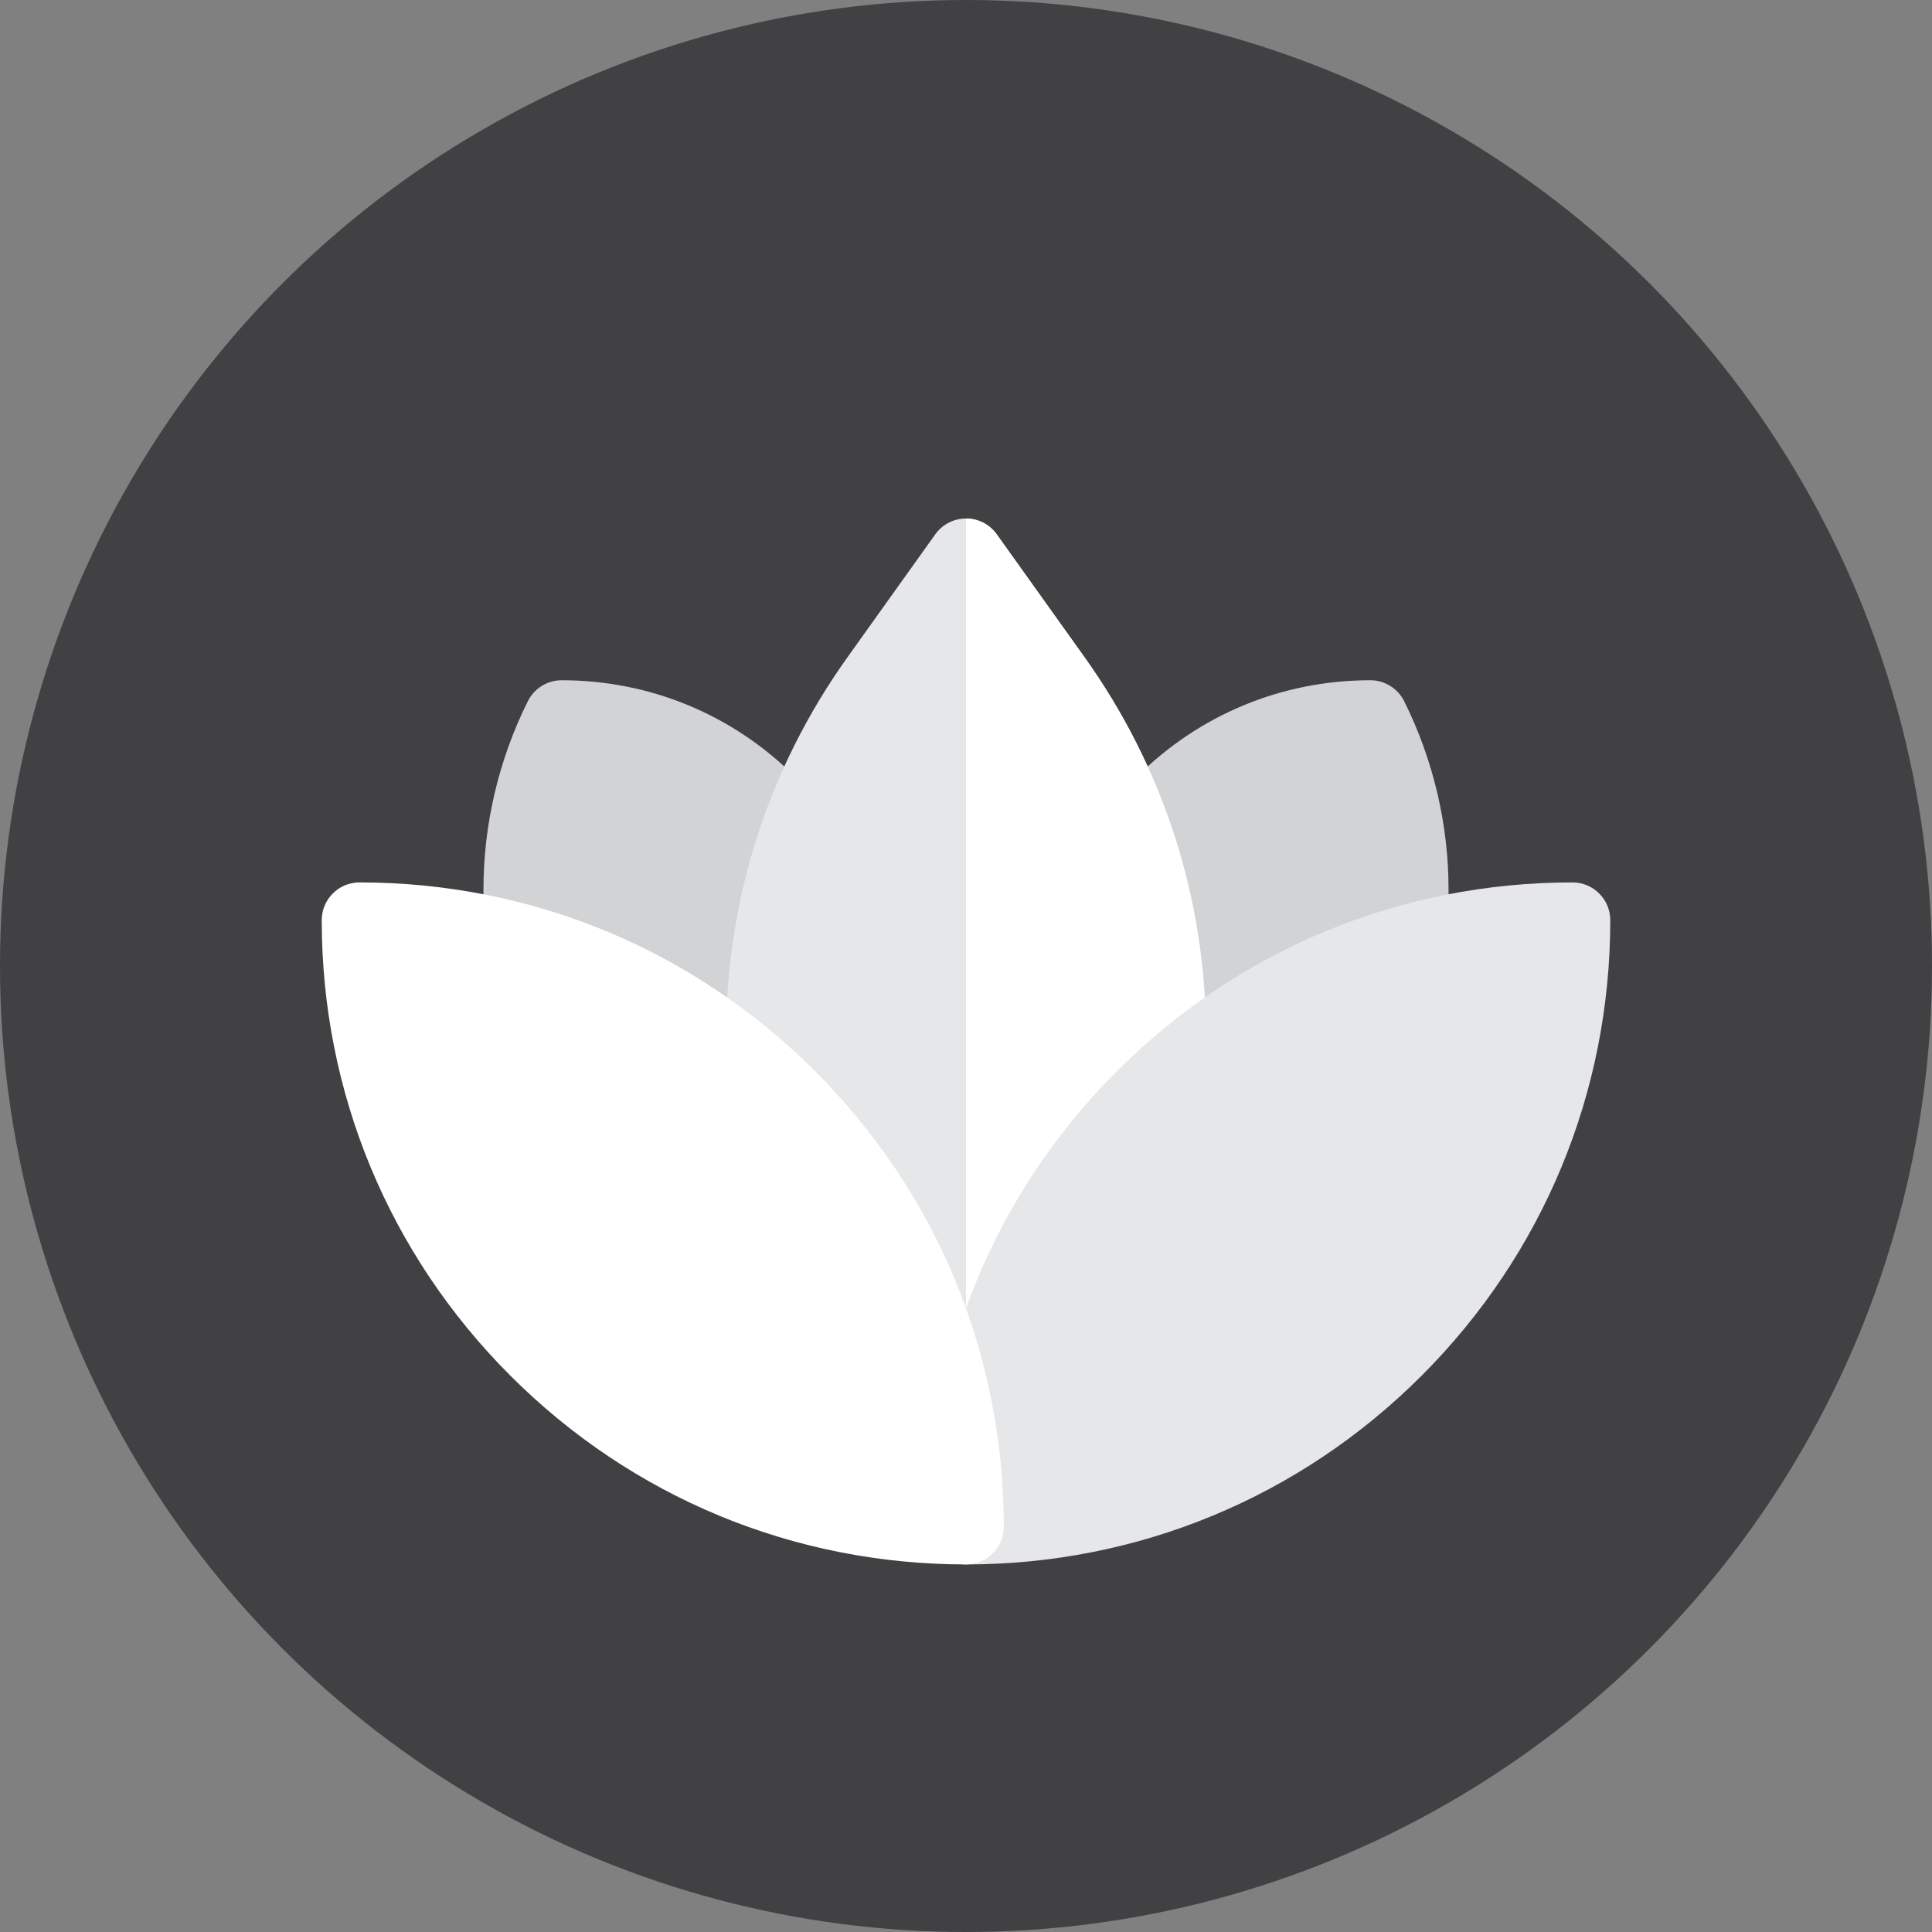
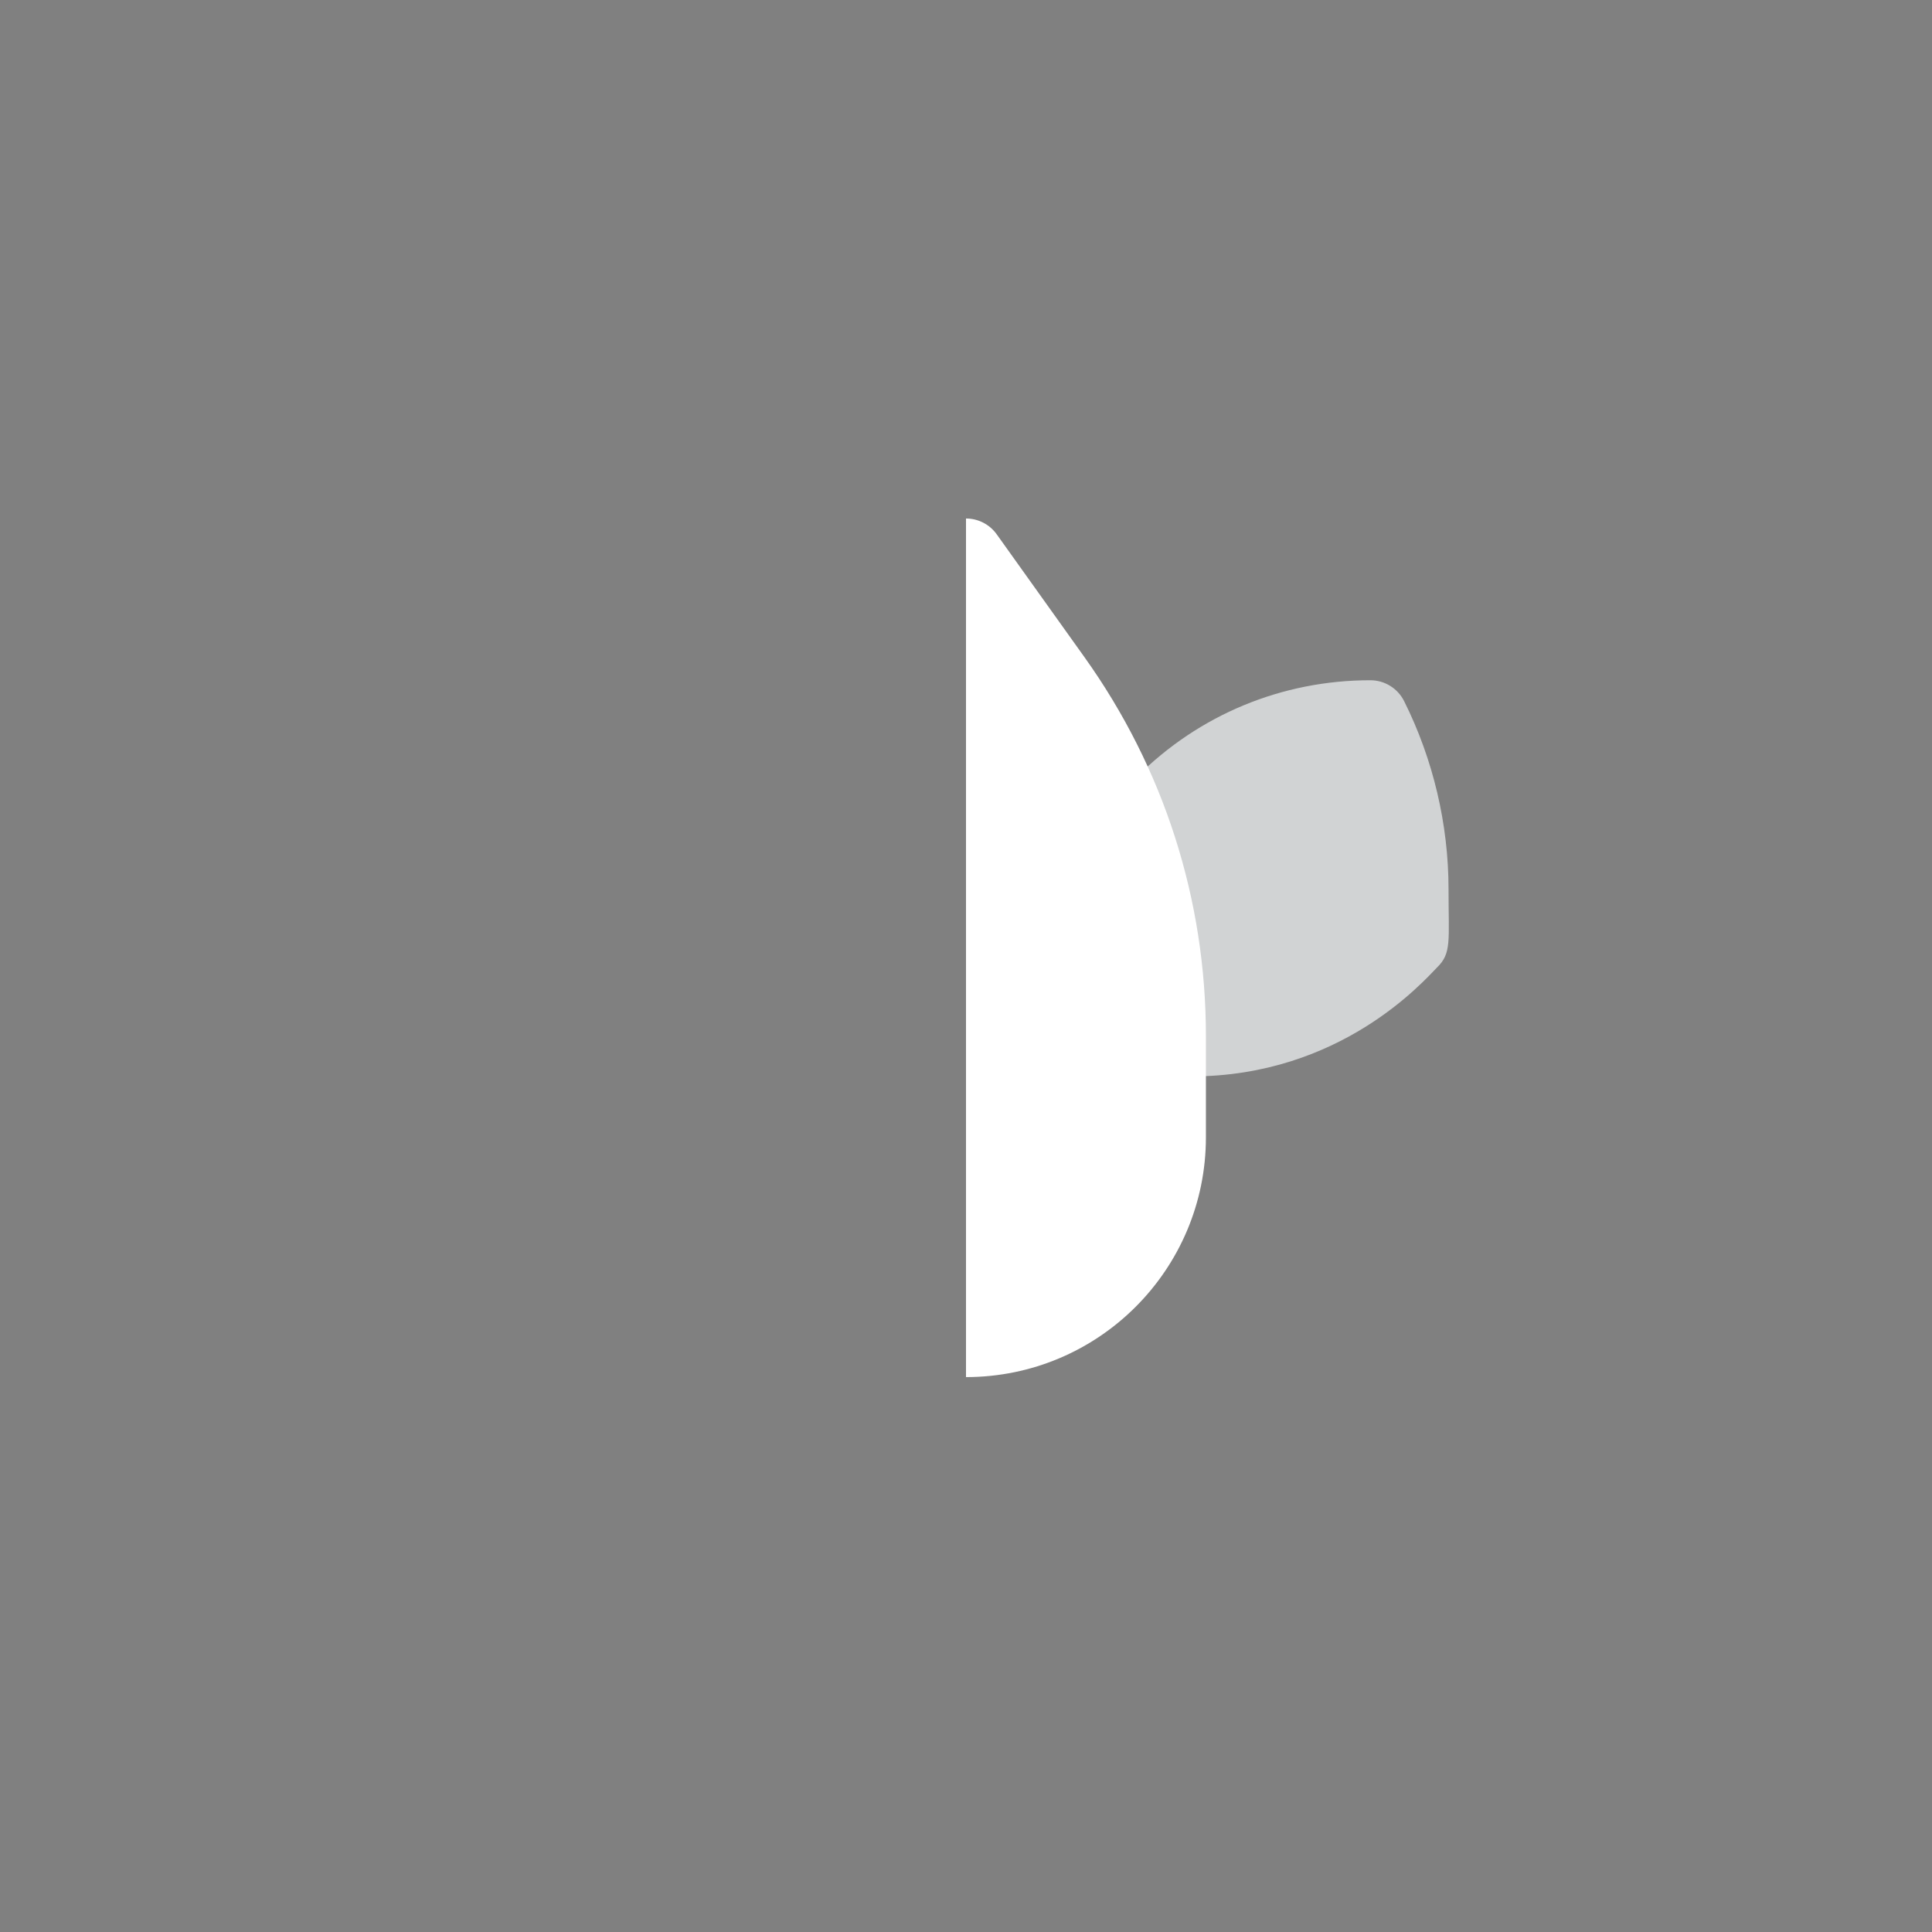
<svg xmlns="http://www.w3.org/2000/svg" version="1.1" id="Layer_1" x="0px" y="0px" width="256px" height="256px" viewBox="0 0 256 256" enable-background="new 0 0 256 256" xml:space="preserve">
  <rect x="0" y="0" width="256" height="256" fill="#808080" stroke="none" />
-   <circle fill="#414042" cx="128" cy="128" r="128" />
  <g>
-     <path fill="#D1D3D4" d="M105.397,102.969c-8.271-8.276-19.272-12.833-30.975-12.833c-1.895,0-3.627,1.071-4.474,2.766   c-3.85,7.703-5.886,16.325-5.886,24.932c0,6.841-0.426,8.466,1.518,10.357c1.809,1.836,12.797,14.44,32.58,14.44   c1.895,0,3.627-1.072,4.475-2.766c3.85-7.705,5.885-16.326,5.885-24.933C108.52,105.681,109.101,106.662,105.397,102.969z" />
    <path fill="#D1D3D4" d="M150.603,102.969c8.272-8.276,19.272-12.833,30.975-12.833c1.895,0,3.627,1.071,4.474,2.766   c3.851,7.703,5.886,16.325,5.886,24.932c0,6.841,0.427,8.466-1.518,10.357c-1.808,1.836-12.797,14.44-32.579,14.44   c-1.896,0-3.627-1.072-4.475-2.766c-3.851-7.705-5.886-16.326-5.886-24.933C147.479,105.681,146.899,106.662,150.603,102.969z" />
-     <path fill="#E6E7E8" d="M143.7,87.083L132.07,70.8c-0.938-1.315-2.455-2.095-4.071-2.095c-1.615,0-3.131,0.78-4.07,2.095   l-11.628,16.281c-10.527,14.734-16.092,32.098-16.092,50.213v13.389c0,17.557,14.233,31.789,31.791,31.789   c17.558,0,31.791-14.232,31.791-31.789v-13.389C159.79,119.184,154.226,101.82,143.7,87.083z" />
    <path fill="#FFFFFF" d="M132.07,70.8c-0.938-1.315-2.455-2.095-4.071-2.095v113.767c17.558,0,31.791-14.232,31.791-31.789v-13.389   c0-18.111-5.564-35.475-16.09-50.213L132.07,70.8z" />
-     <path fill="#E6E7E8" d="M128,207.295c-2.762,0-5.001-2.24-5.001-5.002c0-22.807,8.879-44.242,25.001-60.365   c16.124-16.124,37.56-25.003,60.362-25.003c2.762,0,5.007,2.24,5.007,5.002c0,22.803-8.88,44.241-25.004,60.364   C172.239,198.416,150.802,207.295,128,207.295z" />
-     <path fill="#FFFFFF" d="M128,207.295c-22.803,0-44.241-8.879-60.365-25.004c-16.123-16.123-25.003-37.561-25.003-60.364   c0-2.763,2.24-5.002,5.002-5.002c22.802,0,44.24,8.88,60.364,25.005c16.125,16.123,25.005,37.561,25.005,60.363   C133.003,205.055,130.763,207.295,128,207.295z" />
  </g>
</svg>